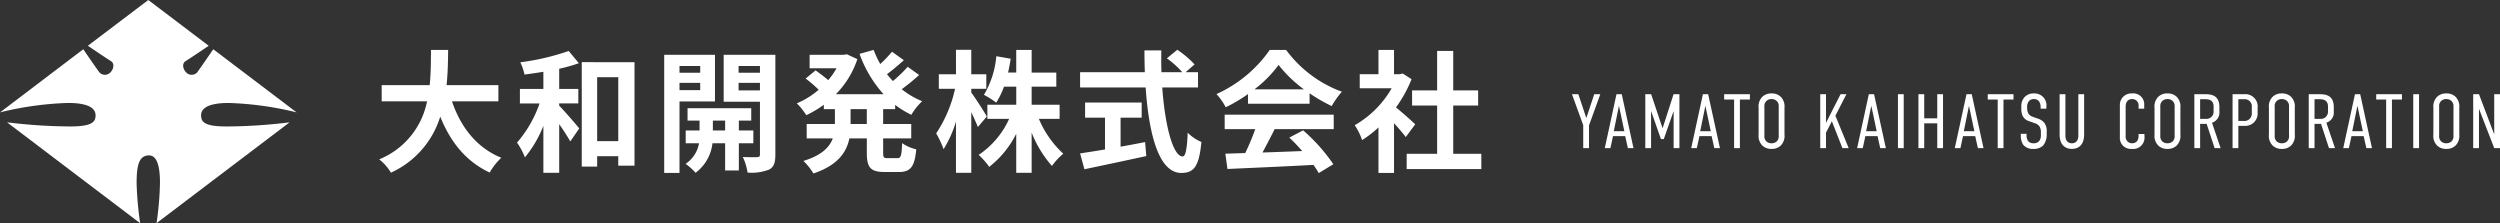
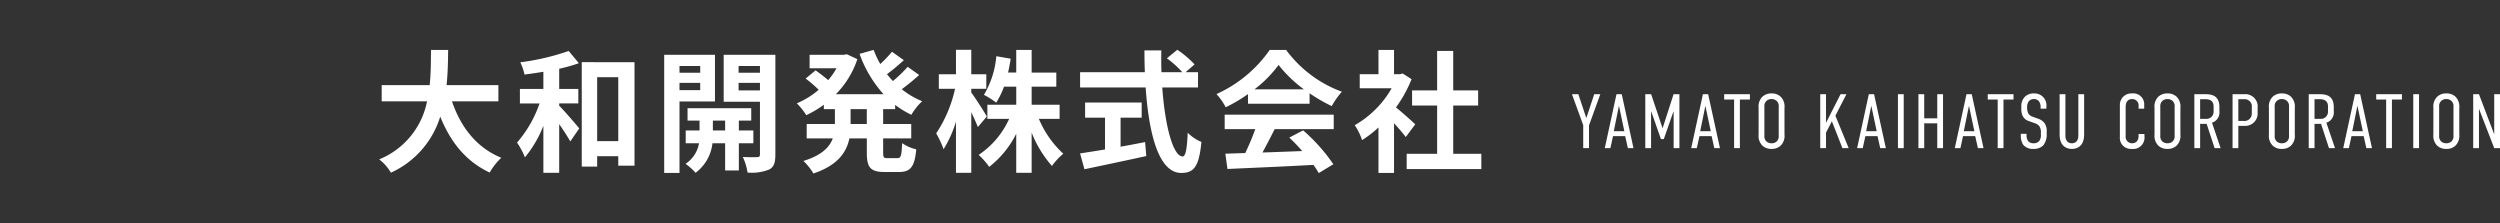
<svg xmlns="http://www.w3.org/2000/svg" width="421.923" height="37.676" viewBox="0 0 421.923 37.676">
  <rect x="0" y="0" width="421.923" height="37.676" fill="#333333" stroke="none" />
  <g transform="translate(-50 -50)">
    <g transform="translate(-97.997 -21.447)">
-       <path d="M173.154,97.674c1.771,0,1.841,3.259,1.841,4.694a53.165,53.165,0,0,1-.578,6.741L196.87,92.092a88.826,88.826,0,0,1-10.651.7c-3.56,0-4.284-.7-4.284-1.851,0-.646.239-2.115,4.654-2.115a54.43,54.43,0,0,1,11.463,1.588L183.989,79.757c-.541.789-2.346,3.432-2.753,3.95a1.275,1.275,0,0,1-1.851-.076c-.471-.457-.751-1.459-.046-1.882.555-.333,2.906-1.919,3.879-2.578l-10.192-7.723-10.2,7.723c.972.659,3.322,2.245,3.878,2.578.709.423.425,1.425-.047,1.882a1.269,1.269,0,0,1-1.846.076c-.414-.517-2.217-3.157-2.757-3.95L148,90.415a54.294,54.294,0,0,1,11.471-1.592c4.415,0,4.655,1.469,4.655,2.115,0,1.153-.726,1.851-4.285,1.851a89.509,89.509,0,0,1-10.659-.7l22.472,17.03a56.489,56.489,0,0,1-.6-6.662c0-2.987.334-4.786,2.1-4.786" transform="translate(0 0)" fill="#fff" />
      <g transform="translate(211.99 79.847)">
        <path d="M220.652,88.072c1.469,4.34,4.163,7.835,8.324,9.525a10.625,10.625,0,0,0-1.959,2.493c-4.029-1.892-6.61-5.141-8.346-9.436a15.325,15.325,0,0,1-8.325,9.459,7.807,7.807,0,0,0-1.98-2.248,13.343,13.343,0,0,0,8.08-9.793H208.79V85.335h8.1c.222-2.092.2-4.118.222-5.943h2.895c-.023,1.824-.046,3.872-.267,5.943h8.746v2.737Z" transform="translate(-208.366 -79.37)" fill="#fff" />
        <path d="M237.432,88.8c.89.89,2.895,3.227,3.384,3.828l-1.514,2.2c-.422-.757-1.134-1.87-1.87-2.916v8.213h-2.67V92.2a19.683,19.683,0,0,1-3.116,5.319,11.694,11.694,0,0,0-1.335-2.492,19.929,19.929,0,0,0,3.805-6.61H230.8V85.969h3.961V83.076c-1.091.178-2.158.334-3.182.467a9.179,9.179,0,0,0-.712-2.07,39.881,39.881,0,0,0,8.168-1.913l1.714,2.069a28.2,28.2,0,0,1-3.317.935v3.4h3.228v2.449h-3.228Zm12.71-7.345V98.923H247.4v-1.6h-3.562v1.759h-2.6V81.451ZM247.4,94.783V83.989h-3.562V94.783Z" transform="translate(-207.049 -79.36)" fill="#fff" />
        <path d="M256.328,88.047V100.11h-2.582V80.168h8.569v7.879Zm0-5.987V83.2h3.495V82.06Zm3.495,4.073V84.91h-3.495v1.223Zm6.521,8.97v4.585h-2.315V95.1h-2.136a7.257,7.257,0,0,1-2.849,4.985,10.016,10.016,0,0,0-1.692-1.514,5.208,5.208,0,0,0,2.27-3.472h-2.247V92.944h2.336V91.275h-2.025V89.183h10.75v2.093h-2.091v1.668h2.447V95.1Zm-2.315-2.159V91.275h-2.07v1.668Zm8.479,4.074c0,1.357-.245,2.091-1.046,2.514a7.91,7.91,0,0,1-3.65.512,9.413,9.413,0,0,0-.8-2.627c1,.045,2.092.045,2.426.022.356,0,.467-.134.467-.444v-8.9h-6.121V80.168h8.724ZM266.3,82.06V83.2h3.606V82.06Zm3.606,4.117V84.91H266.3v1.268Z" transform="translate(-205.642 -79.323)" fill="#fff" />
        <path d="M289.431,89.385V91.9h4.74v2.426h-4.74v2.4c0,.8.089.934.712.934h1.714c.578,0,.69-.445.779-2.537a6.579,6.579,0,0,0,2.381,1.046c-.267,2.937-.956,3.828-2.915,3.828h-2.426c-2.4,0-3-.779-3-3.249V94.326h-2.938c-.49,2.337-1.958,4.54-6.076,5.92a10.022,10.022,0,0,0-1.692-2.115c3.072-.935,4.408-2.314,4.963-3.805h-4.405V91.9h4.762V89.385h-1.87V88.65a18.144,18.144,0,0,1-2.96,1.759,11.507,11.507,0,0,0-1.6-2,13.768,13.768,0,0,0,3.694-2.293,24.036,24.036,0,0,0-2.2-1.891l1.669-1.38c.668.467,1.514,1.113,2.137,1.647a12.377,12.377,0,0,0,1.4-2h-4.54V80.215h5.809l.469-.089,1.78.824a15.233,15.233,0,0,1-3.629,5.92H289.5a20.348,20.348,0,0,1-4.05-6.811l2.382-.667a15.392,15.392,0,0,0,1.112,2.381,21.137,21.137,0,0,0,1.981-2.069l2,1.424c-.912.824-1.937,1.692-2.848,2.36.312.4.645.779,1,1.158a21.566,21.566,0,0,0,2.493-2.4l1.937,1.38a35.938,35.938,0,0,1-2.938,2.4,13.659,13.659,0,0,0,3.45,2.026,10.125,10.125,0,0,0-1.825,2.293,15.467,15.467,0,0,1-2.737-1.67v.712Zm-2.759,0h-2.738V91.9h2.738Z" transform="translate(-204.375 -79.37)" fill="#fff" />
        <path d="M304.082,92.413c-.245-.623-.667-1.579-1.112-2.514v10.238h-2.582V91.5a19.431,19.431,0,0,1-2.092,4.652,16.11,16.11,0,0,0-1.247-2.671,22.175,22.175,0,0,0,3.183-7.523h-2.738V83.51h2.894V79.371h2.582V83.51h2.536v2.448H302.97V86.6c.645.824,2.268,3.384,2.625,4.029Zm10.3-1.379a16.864,16.864,0,0,0,4.117,5.876,11.24,11.24,0,0,0-1.913,2.069,18.965,18.965,0,0,1-3.428-5.631v6.788h-2.6V93.548A16.456,16.456,0,0,1,306,99.134a12.81,12.81,0,0,0-1.78-2.025,14.457,14.457,0,0,0,5.14-6.076h-3.673V88.652h4.875V85.6H308.49a13.328,13.328,0,0,1-1.313,2.692,13.726,13.726,0,0,0-2.07-1.313,15.328,15.328,0,0,0,2.091-6.521l2.426.423c-.134.8-.267,1.581-.445,2.337h1.38V79.393h2.6v3.828h4.163V85.6h-4.163v3.049h4.718v2.382Z" transform="translate(-203.042 -79.371)" fill="#fff" />
        <path d="M333.826,85.735c.466,6.5,1.824,11.64,3.449,11.64.467,0,.735-1.179.846-4.006a7.088,7.088,0,0,0,2.314,1.558c-.4,4.206-1.29,5.23-3.4,5.23-3.806,0-5.476-6.588-6.009-14.423H319.96V83.154h10.929c-.046-1.2-.068-2.449-.068-3.672h2.849c-.022,1.223-.022,2.47.021,3.672h3.517a15.758,15.758,0,0,0-2.6-2.337l1.759-1.446a16.615,16.615,0,0,1,2.916,2.47l-1.514,1.313h2.091v2.581Zm-7.033,9.994c1.358-.245,2.782-.512,4.139-.779l.2,2.359c-3.65.8-7.568,1.625-10.439,2.226l-.734-2.67c1.135-.178,2.6-.4,4.206-.668V90.833h-3.36v-2.56h9.549v2.56h-3.562Z" transform="translate(-201.667 -79.371)" fill="#fff" />
        <path d="M346.992,86.847a25.684,25.684,0,0,1-3.76,2.226,10.341,10.341,0,0,0-1.558-2.226,21.947,21.947,0,0,0,8.991-7.455h2.76a20.353,20.353,0,0,0,9.414,7.055,13.778,13.778,0,0,0-1.714,2.426,26.892,26.892,0,0,1-3.739-2.159v1.759H346.992Zm-3.938,3.473h18.406v2.448H351.49c-.647,1.313-1.381,2.694-2.048,3.94,2.137-.067,4.429-.156,6.7-.245a26.528,26.528,0,0,0-2.181-2.271l2.337-1.224a29.984,29.984,0,0,1,5.1,5.72l-2.471,1.491a11.658,11.658,0,0,0-.89-1.38c-5.229.289-10.726.512-14.511.69l-.356-2.581,3.361-.111a42.737,42.737,0,0,0,1.692-4.029h-5.163Zm13.375-4.274a21.689,21.689,0,0,1-4.274-4.117,20.187,20.187,0,0,1-4.072,4.117Z" transform="translate(-200.363 -79.37)" fill="#fff" />
        <path d="M372.3,94.1c-.469-.623-1.225-1.514-1.982-2.337v8.391h-2.626V92.478a18.42,18.42,0,0,1-2.76,2.137,10.61,10.61,0,0,0-1.246-2.515,16.738,16.738,0,0,0,6.232-6.232h-5.387V83.487h3.161V79.392h2.626v4.095h1l.466-.111,1.491.957a21.624,21.624,0,0,1-2.627,4.763c1.069.868,2.783,2.4,3.25,2.848Zm12.752,2.827v2.581h-12.6V96.93h5.141V88.784h-4.228v-2.56h4.228V79.57h2.716v6.654h4.206v2.56h-4.206V96.93Z" transform="translate(-199.042 -79.37)" fill="#fff" />
      </g>
    </g>
    <path d="M5.083-9.1H4.056L2.743-5.135H2.7L1.378-9.1H.3L2.2-3.874V0h.975V-3.835Zm5.6,9.1L8.7-9.1H7.813L5.837,0h.949l.442-2.028H9.282L9.737,0ZM9.139-2.86H7.358l.871-4.29ZM12.675,0h.975V-6.162h.039l1.625,4.628H15.8L17.42-6.162h.039V0h.975V-9.1h-.988L15.613-3.406h-.039L13.663-9.1h-.988Zm12.6,0L23.283-9.1H22.4L20.423,0h.949l.442-2.028h2.054L24.323,0ZM23.725-2.86H21.944l.871-4.29ZM25.987-9.1v.9h1.677V0h.975V-8.2h1.69v-.9ZM31.8-2.3a2.307,2.307,0,0,0,.65,1.885A2.142,2.142,0,0,0,33.982.13a2.142,2.142,0,0,0,1.534-.546,2.307,2.307,0,0,0,.65-1.885V-6.8a2.307,2.307,0,0,0-.65-1.885,2.142,2.142,0,0,0-1.534-.546,2.142,2.142,0,0,0-1.534.546A2.307,2.307,0,0,0,31.8-6.8Zm3.393.208a1.212,1.212,0,0,1-.338.962,1.273,1.273,0,0,1-.871.312,1.273,1.273,0,0,1-.871-.312,1.212,1.212,0,0,1-.338-.962V-7.007a1.171,1.171,0,0,1,.338-.949,1.218,1.218,0,0,1,.871-.325,1.218,1.218,0,0,1,.871.325,1.171,1.171,0,0,1,.338.949ZM42.2-9.1V0h.975V-2.613l.988-1.924L45.942,0H47L44.759-5.473,46.618-9.1H45.63L43.173-4.264V-9.1ZM53.274,0,51.285-9.1H50.4L48.425,0h.949l.442-2.028H51.87L52.325,0ZM51.727-2.86H49.946l.871-4.29ZM55.315-9.1V0h.975V-9.1Zm3.458,0V0h.975V-4.186h2.2V0h.975V-9.1h-.975v4.069h-2.2V-9.1ZM69.758,0,67.769-9.1h-.884L64.909,0h.949L66.3-2.028h2.054L68.809,0ZM68.211-2.86H66.43L67.3-7.15ZM70.473-9.1v.9H72.15V0h.975V-8.2h1.69v-.9Zm8.918,2.444h.975v-.312a2.007,2.007,0,0,0-2.08-2.262,2.049,2.049,0,0,0-1.5.52,2.16,2.16,0,0,0-.65,1.625v.273a3.291,3.291,0,0,0,.182,1.287,1.757,1.757,0,0,0,1.131.975l.988.351a1.553,1.553,0,0,1,.741.494,1.8,1.8,0,0,1,.26,1.079v.351a1.678,1.678,0,0,1-.26,1.053,1.183,1.183,0,0,1-1,.4,1.134,1.134,0,0,1-.9-.377,1.659,1.659,0,0,1-.26-.962v-.26H76.05v.325a2.82,2.82,0,0,0,.39,1.508A2.084,2.084,0,0,0,78.195.13,2.243,2.243,0,0,0,79.82-.442a2.9,2.9,0,0,0,.6-1.95v-.325a2.379,2.379,0,0,0-.364-1.508A2.329,2.329,0,0,0,78.9-4.992l-.832-.3a1.491,1.491,0,0,1-.715-.494,2.105,2.105,0,0,1-.234-1.092,1.51,1.51,0,0,1,.338-1.1,1.092,1.092,0,0,1,.793-.3,1.06,1.06,0,0,1,.871.377,1.658,1.658,0,0,1,.273.988ZM82.6-9.1v6.8C82.6-.364,83.733.13,84.669.13S86.736-.364,86.736-2.3V-9.1h-.975v7.007c0,.754-.377,1.274-1.092,1.274s-1.092-.52-1.092-1.274V-9.1ZM95.927-6.656h.949v-.585A1.844,1.844,0,0,0,94.809-9.23a1.927,1.927,0,0,0-2.041,1.976v5.382a1.85,1.85,0,0,0,1.989,2,1.922,1.922,0,0,0,2.158-2.171v-.338h-.988v.286c0,1.053-.624,1.274-1.131,1.274A1.082,1.082,0,0,1,93.743-2V-6.9c0-.494.091-1.378,1.118-1.378a1.047,1.047,0,0,1,1.066,1.144ZM98.618-2.3a2.307,2.307,0,0,0,.65,1.885A2.142,2.142,0,0,0,100.8.13a2.142,2.142,0,0,0,1.534-.546,2.307,2.307,0,0,0,.65-1.885V-6.8a2.307,2.307,0,0,0-.65-1.885A2.142,2.142,0,0,0,100.8-9.23a2.142,2.142,0,0,0-1.534.546,2.307,2.307,0,0,0-.65,1.885Zm3.393.208a1.212,1.212,0,0,1-.338.962,1.273,1.273,0,0,1-.871.312,1.273,1.273,0,0,1-.871-.312,1.212,1.212,0,0,1-.338-.962V-7.007a1.171,1.171,0,0,1,.338-.949,1.218,1.218,0,0,1,.871-.325,1.218,1.218,0,0,1,.871.325,1.171,1.171,0,0,1,.338.949ZM105.339-9.1V0h.975V-4.1h1.1L108.758,0h1.014l-1.456-4.29a1.81,1.81,0,0,0,1.248-1.937v-.715c0-2.015-1.417-2.158-2.4-2.158Zm.975.845h.91c.494,0,1.365.1,1.365,1.235v.858a1.2,1.2,0,0,1-1.313,1.222h-.962ZM111.787,0h.975V-3.757h1.2a2.074,2.074,0,0,0,2.054-2.223v-.806A2.078,2.078,0,0,0,113.763-9.1h-1.976Zm.975-8.255h.936A1.21,1.21,0,0,1,115.037-6.9v1.079a1.235,1.235,0,0,1-1.352,1.235h-.923ZM117.923-2.3a2.307,2.307,0,0,0,.65,1.885,2.142,2.142,0,0,0,1.534.546,2.142,2.142,0,0,0,1.534-.546,2.307,2.307,0,0,0,.65-1.885V-6.8a2.307,2.307,0,0,0-.65-1.885,2.142,2.142,0,0,0-1.534-.546,2.142,2.142,0,0,0-1.534.546,2.307,2.307,0,0,0-.65,1.885Zm3.393.208a1.212,1.212,0,0,1-.338.962,1.273,1.273,0,0,1-.871.312,1.273,1.273,0,0,1-.871-.312,1.212,1.212,0,0,1-.338-.962V-7.007a1.171,1.171,0,0,1,.338-.949,1.218,1.218,0,0,1,.871-.325,1.218,1.218,0,0,1,.871.325,1.171,1.171,0,0,1,.338.949ZM124.644-9.1V0h.975V-4.1h1.1L128.063,0h1.014l-1.456-4.29a1.81,1.81,0,0,0,1.248-1.937v-.715c0-2.015-1.417-2.158-2.4-2.158Zm.975.845h.91c.494,0,1.365.1,1.365,1.235v.858a1.2,1.2,0,0,1-1.313,1.222h-.962ZM135.317,0l-1.989-9.1h-.884L130.468,0h.949l.442-2.028h2.054L134.368,0ZM133.77-2.86h-1.781l.871-4.29Zm2.262-6.24v.9h1.677V0h.975V-8.2h1.69v-.9Zm6.253,0V0h.975V-9.1Zm3.393,6.8a2.307,2.307,0,0,0,.65,1.885,2.142,2.142,0,0,0,1.534.546A2.142,2.142,0,0,0,149.4-.416a2.307,2.307,0,0,0,.65-1.885V-6.8a2.307,2.307,0,0,0-.65-1.885,2.142,2.142,0,0,0-1.534-.546,2.142,2.142,0,0,0-1.534.546,2.307,2.307,0,0,0-.65,1.885Zm3.393.208a1.212,1.212,0,0,1-.338.962,1.273,1.273,0,0,1-.871.312,1.273,1.273,0,0,1-.871-.312,1.212,1.212,0,0,1-.338-.962V-7.007a1.171,1.171,0,0,1,.338-.949,1.218,1.218,0,0,1,.871-.325,1.218,1.218,0,0,1,.871.325,1.171,1.171,0,0,1,.338.949ZM152.4-9.1V0h.975V-6.643L155.948,0h.975V-9.1h-.975v6.773L153.374-9.1Z" transform="translate(315 75)" fill="#fff" />
  </g>
</svg>